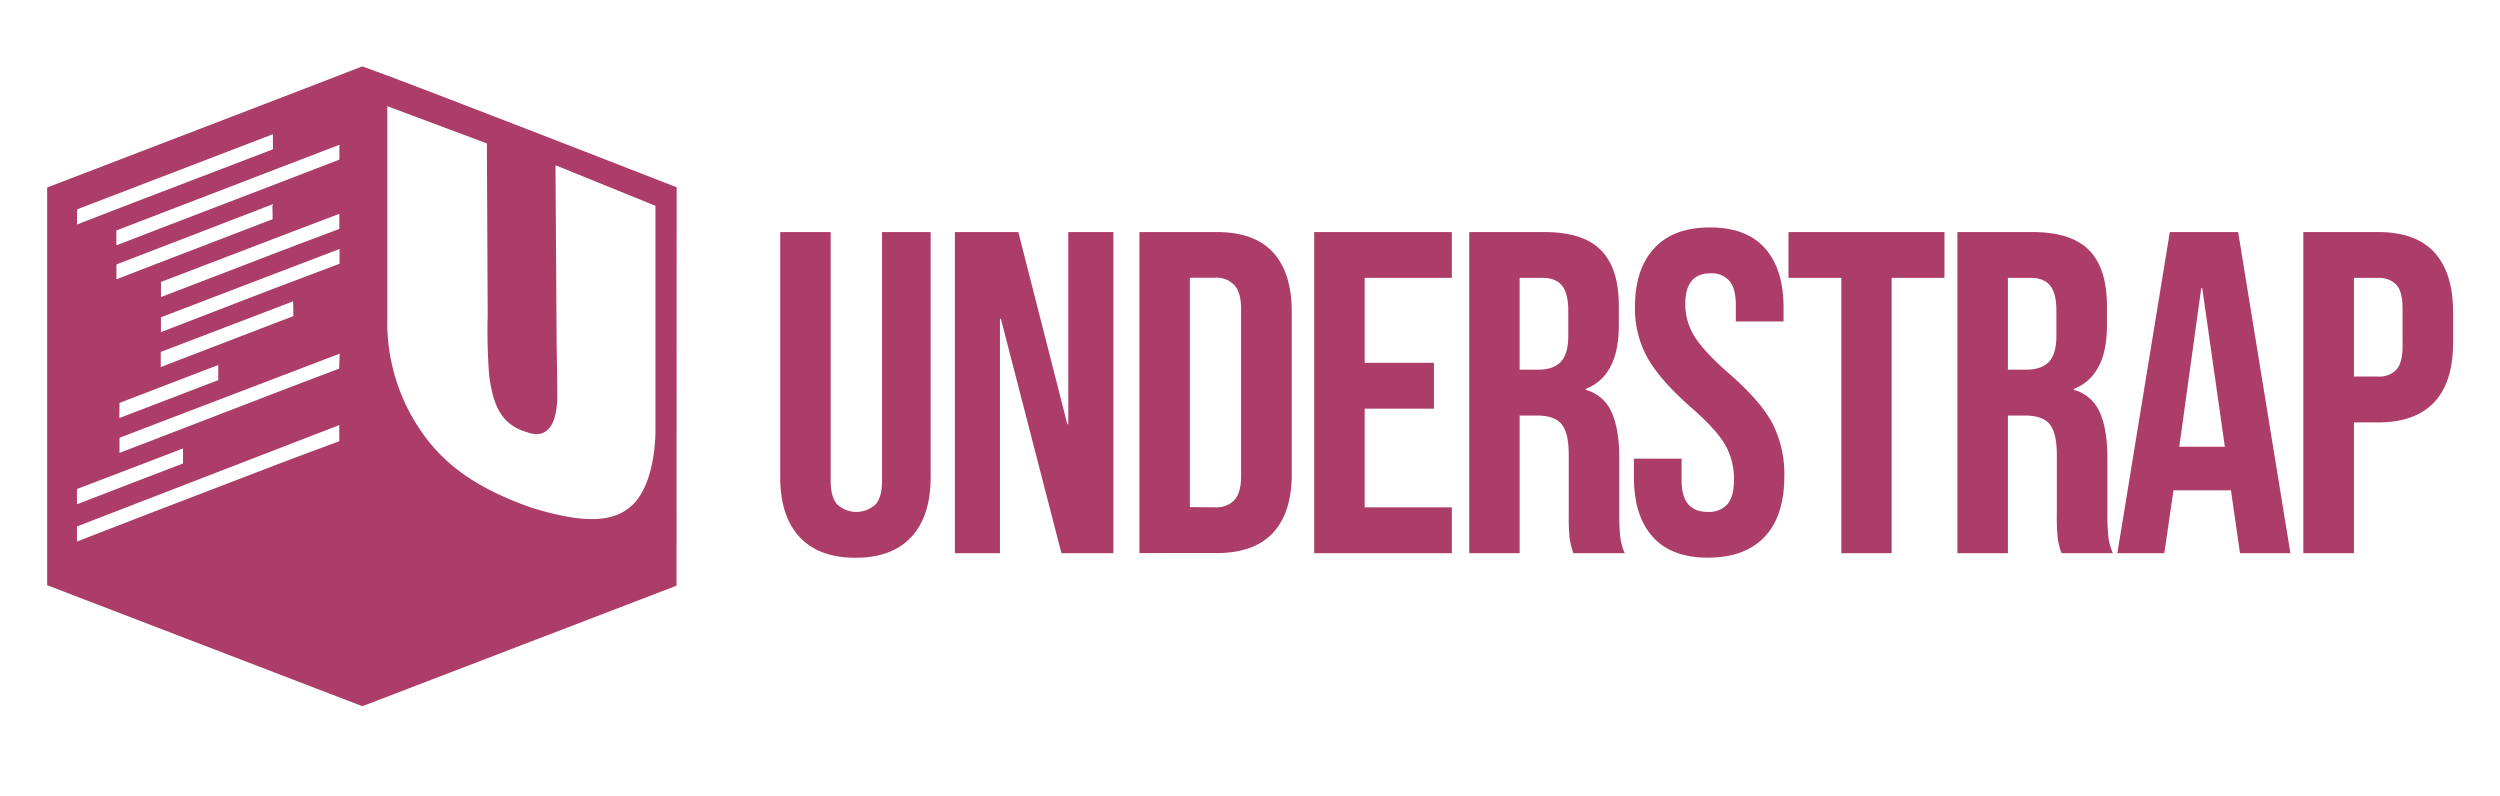
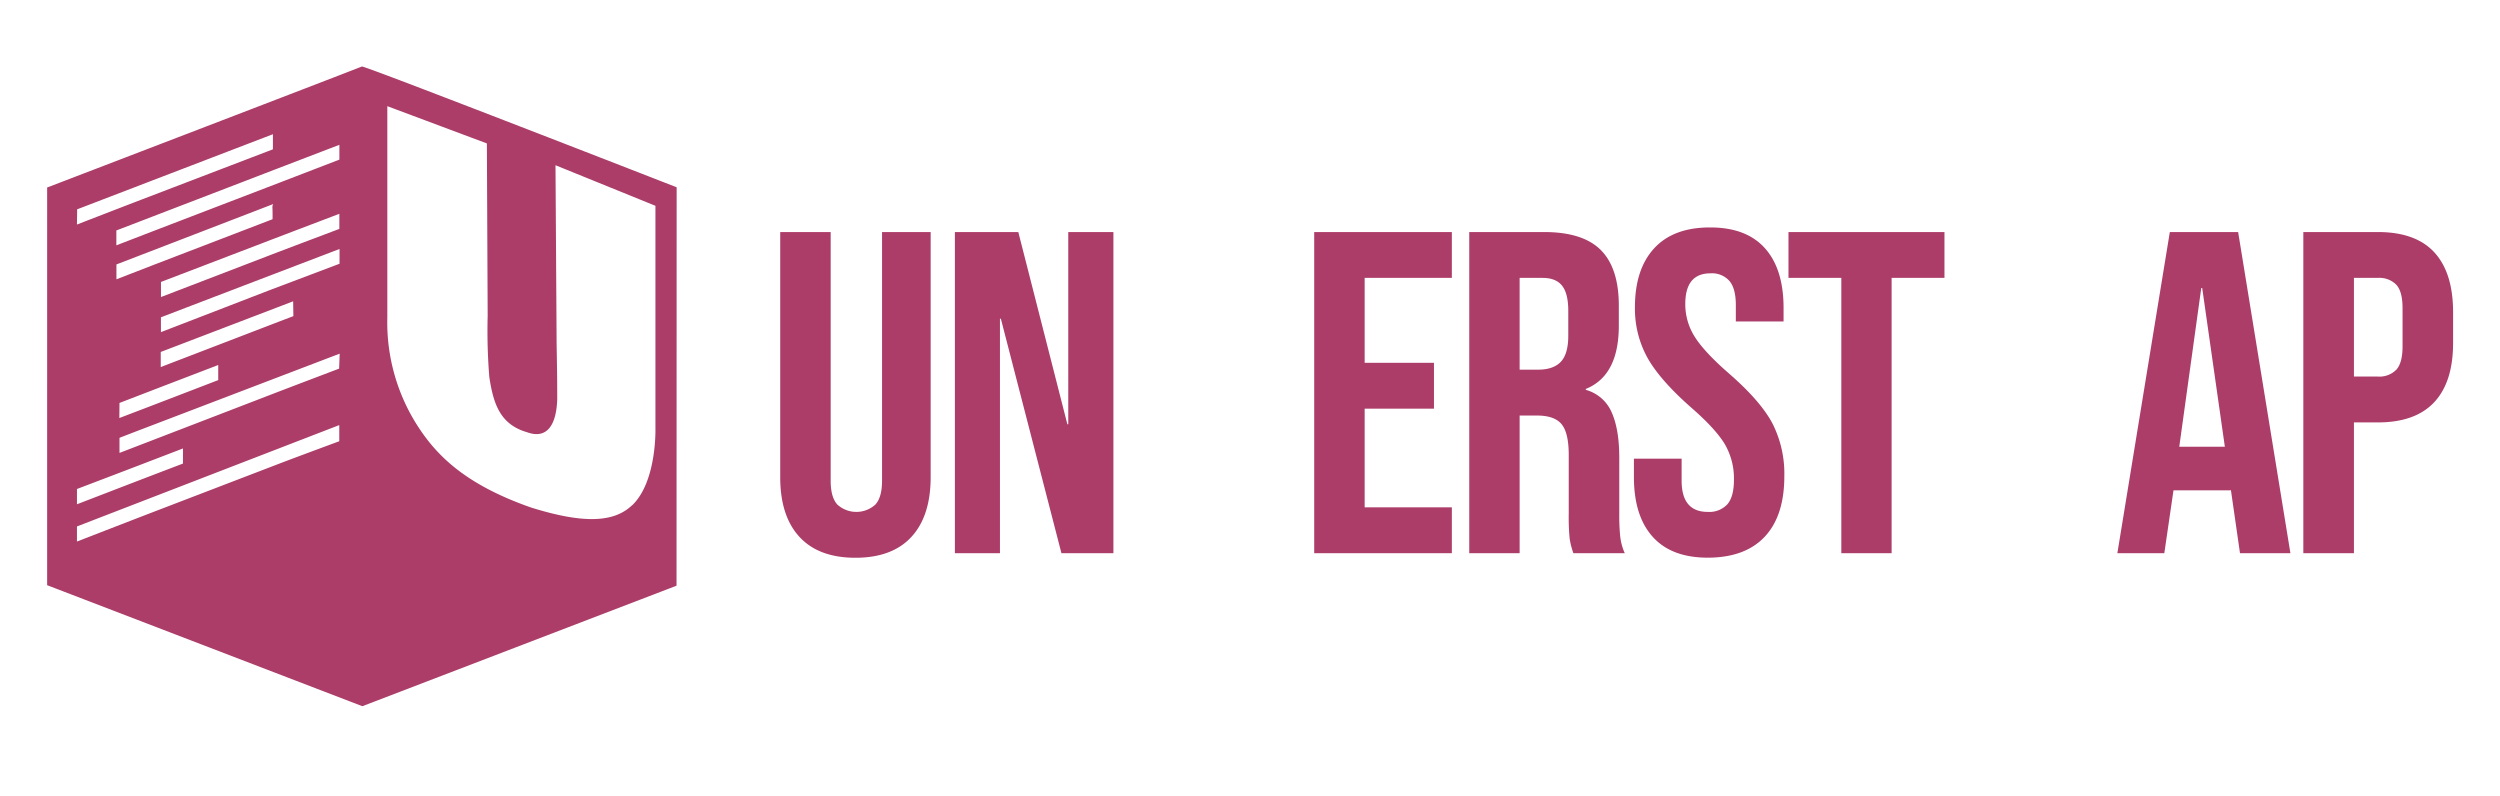
<svg xmlns="http://www.w3.org/2000/svg" id="Layer_1" data-name="Layer 1" viewBox="0 0 662.38 210.93">
  <defs>
    <style>.cls-1{fill:#ac3d69;}</style>
  </defs>
  <path class="cls-1" d="M211.82,142.25q-5.1-5.53-5.1-15.86V61.48h13.37v65.88c0,2.92.58,5,1.76,6.32a7.5,7.5,0,0,0,10.09,0q1.76-1.94,1.76-6.32V61.48h12.88v64.91q0,10.33-5.1,15.86t-14.83,5.53Q216.93,147.78,211.82,142.25Z" />
  <path class="cls-1" d="M253,61.48H269.8l13,50.93h.24V61.48H295v85.09H281.23L265.18,84.45h-.24v62.12H253Z" />
-   <path class="cls-1" d="M301.89,61.48h20.42q10,0,14.95,5.35t5,15.68v43q0,10.33-5,15.68t-14.95,5.35H301.89Zm20.18,72.93a6.46,6.46,0,0,0,5-1.94c1.18-1.3,1.76-3.41,1.76-6.33V81.9c0-2.92-.58-5-1.76-6.32a6.43,6.43,0,0,0-5-2h-6.81v60.78Z" />
  <path class="cls-1" d="M348.2,61.48h36.47V73.63h-23.1V96.12h18.36v12.16H361.57v26.13h23.1v12.16H348.2Z" />
  <path class="cls-1" d="M389.28,61.48H409.1q10.32,0,15.07,4.8t4.74,14.77v5.23q0,13.25-8.75,16.77v.24a10.47,10.47,0,0,1,6.87,6q2,4.5,2,12v14.95a54.84,54.84,0,0,0,.25,5.9,14.69,14.69,0,0,0,1.21,4.44H416.88a20,20,0,0,1-1-3.89,59.46,59.46,0,0,1-.24-6.57V120.55q0-5.83-1.88-8.14t-6.51-2.31h-4.62v36.47H389.28Zm18.24,36.46c2.67,0,4.68-.68,6-2.06s2-3.69,2-6.93V82.39q0-4.62-1.64-6.69t-5.17-2.07h-6.08V97.94Z" />
  <path class="cls-1" d="M437.91,142.25q-5-5.53-5-15.86v-4.86h12.64v5.83q0,8.27,6.93,8.27a6.52,6.52,0,0,0,5.17-2c1.17-1.34,1.76-3.5,1.76-6.5A18,18,0,0,0,457,117.7q-2.43-4.08-9-9.79-8.26-7.29-11.54-13.19a26.85,26.85,0,0,1-3.28-13.31q0-10.08,5.1-15.62t14.83-5.53q9.6,0,14.53,5.53t4.92,15.87v3.52H459.91V80.81q0-4.38-1.71-6.39a6.17,6.17,0,0,0-5-2q-6.69,0-6.68,8.14A16.06,16.06,0,0,0,449,89.19q2.49,4,9.05,9.73,8.39,7.29,11.55,13.25a29.36,29.36,0,0,1,3.16,14q0,10.47-5.16,16t-15,5.59Q442.89,147.78,437.91,142.25Z" />
  <path class="cls-1" d="M487.86,73.63h-14V61.48h41.33V73.63h-14v72.94H487.86Z" />
-   <path class="cls-1" d="M518.62,61.48h19.81q10.34,0,15.07,4.8t4.74,14.77v5.23q0,13.25-8.75,16.77v.24a10.47,10.47,0,0,1,6.87,6q2,4.5,2,12v14.95a54.84,54.84,0,0,0,.25,5.9,14.69,14.69,0,0,0,1.21,4.44H546.21a19.21,19.21,0,0,1-1-3.89,56.32,56.32,0,0,1-.25-6.57V120.55q0-5.83-1.88-8.14t-6.5-2.31H532v36.47H518.62Zm18.23,36.46c2.67,0,4.68-.68,6-2.06s2-3.69,2-6.93V82.39c0-3.08-.54-5.31-1.64-6.69s-2.82-2.07-5.16-2.07H532V97.94Z" />
  <path class="cls-1" d="M574.9,61.48H593l13.85,85.09H593.49l-2.43-16.9v.24H575.87l-2.43,16.66H561Zm14.58,56.89-6-42.06h-.25l-5.83,42.06Z" />
  <path class="cls-1" d="M610.27,61.48H630q10,0,14.95,5.35t5,15.68v8.38q0,10.33-5,15.68T630,111.92h-6.32v34.65H610.27ZM630,99.77a6.26,6.26,0,0,0,4.92-1.83c1.1-1.21,1.64-3.28,1.64-6.19V81.66c0-2.92-.54-5-1.64-6.2A6.26,6.26,0,0,0,630,73.63h-6.32V99.77Z" />
  <path class="cls-1" d="M179.28,49.62s-82.7-32.25-83.39-32c-5,2-83.4,32.06-83.4,32.06V155.05L96,187.11l83.25-31.93ZM89.92,42.29,75.4,47.88,40.08,61.43,30.83,65c0-.31,0-.67,0-1.16l0-2.78,35.92-13.8c7.45-2.87,23.17-8.89,23.17-8.89ZM72.22,58.08l-1.1.42L40.55,70.24,30.85,74l0-3.94,8.68-3.34L71.86,54.27l.53-.21a1.57,1.57,0,0,0-.21.93C72.23,56,72.22,57.05,72.22,58.08Zm17.69-1.43v4S77,65.51,71.06,67.79L42.65,78.7l0-4L69.91,64.27C76.27,61.83,89.91,56.65,89.91,56.65ZM31.66,106.76l10.85-4.18,15.31-5.87v4l-17.2,6.61-9,3.44Zm10.93-9.51v-4L74.88,80.9l2.79-1.07.06,3.93L74,85.18ZM71.12,77,42.64,88l0-3.93c16.54-6.35,47.32-18.1,47.32-18.1v3.91ZM20.44,55.46l19.1-7.33L72.31,35.56v4L37.74,52.79c-5.59,2.14-17.35,6.7-17.35,6.7Zm-.05,74.1s11.05-4.2,16.21-6.18l11.88-4.56v4l-7.86,3c-6.5,2.49-20.23,7.79-20.23,7.79Zm53.46-6.66L40.54,135.68c-6.43,2.47-20.15,7.8-20.15,7.8l0-4,69.5-26.85,0,4.28S78.8,121,73.85,122.9Zm16-25.23S75.77,103,69.3,105.51L31.66,120V116l3.77-1.46C53.21,107.75,90,93.7,90,93.7Zm77.63,36.19c-4.77,4.56-12.7,5-26.75.62-17.86-6.25-25.46-14.15-30.63-22.5a50.76,50.76,0,0,1-7.48-27.74V28.13L129,38l.21,45.63a152,152,0,0,0,.43,16.22c1.08,7.2,2.88,12.6,10,14.67,5.34,1.95,7.8-2,8-8.79,0-6.84-.16-14.35-.16-14.35l-.3-47.6,26.48,10.75v58.94S174.07,127.59,167.51,133.86Z" />
</svg>